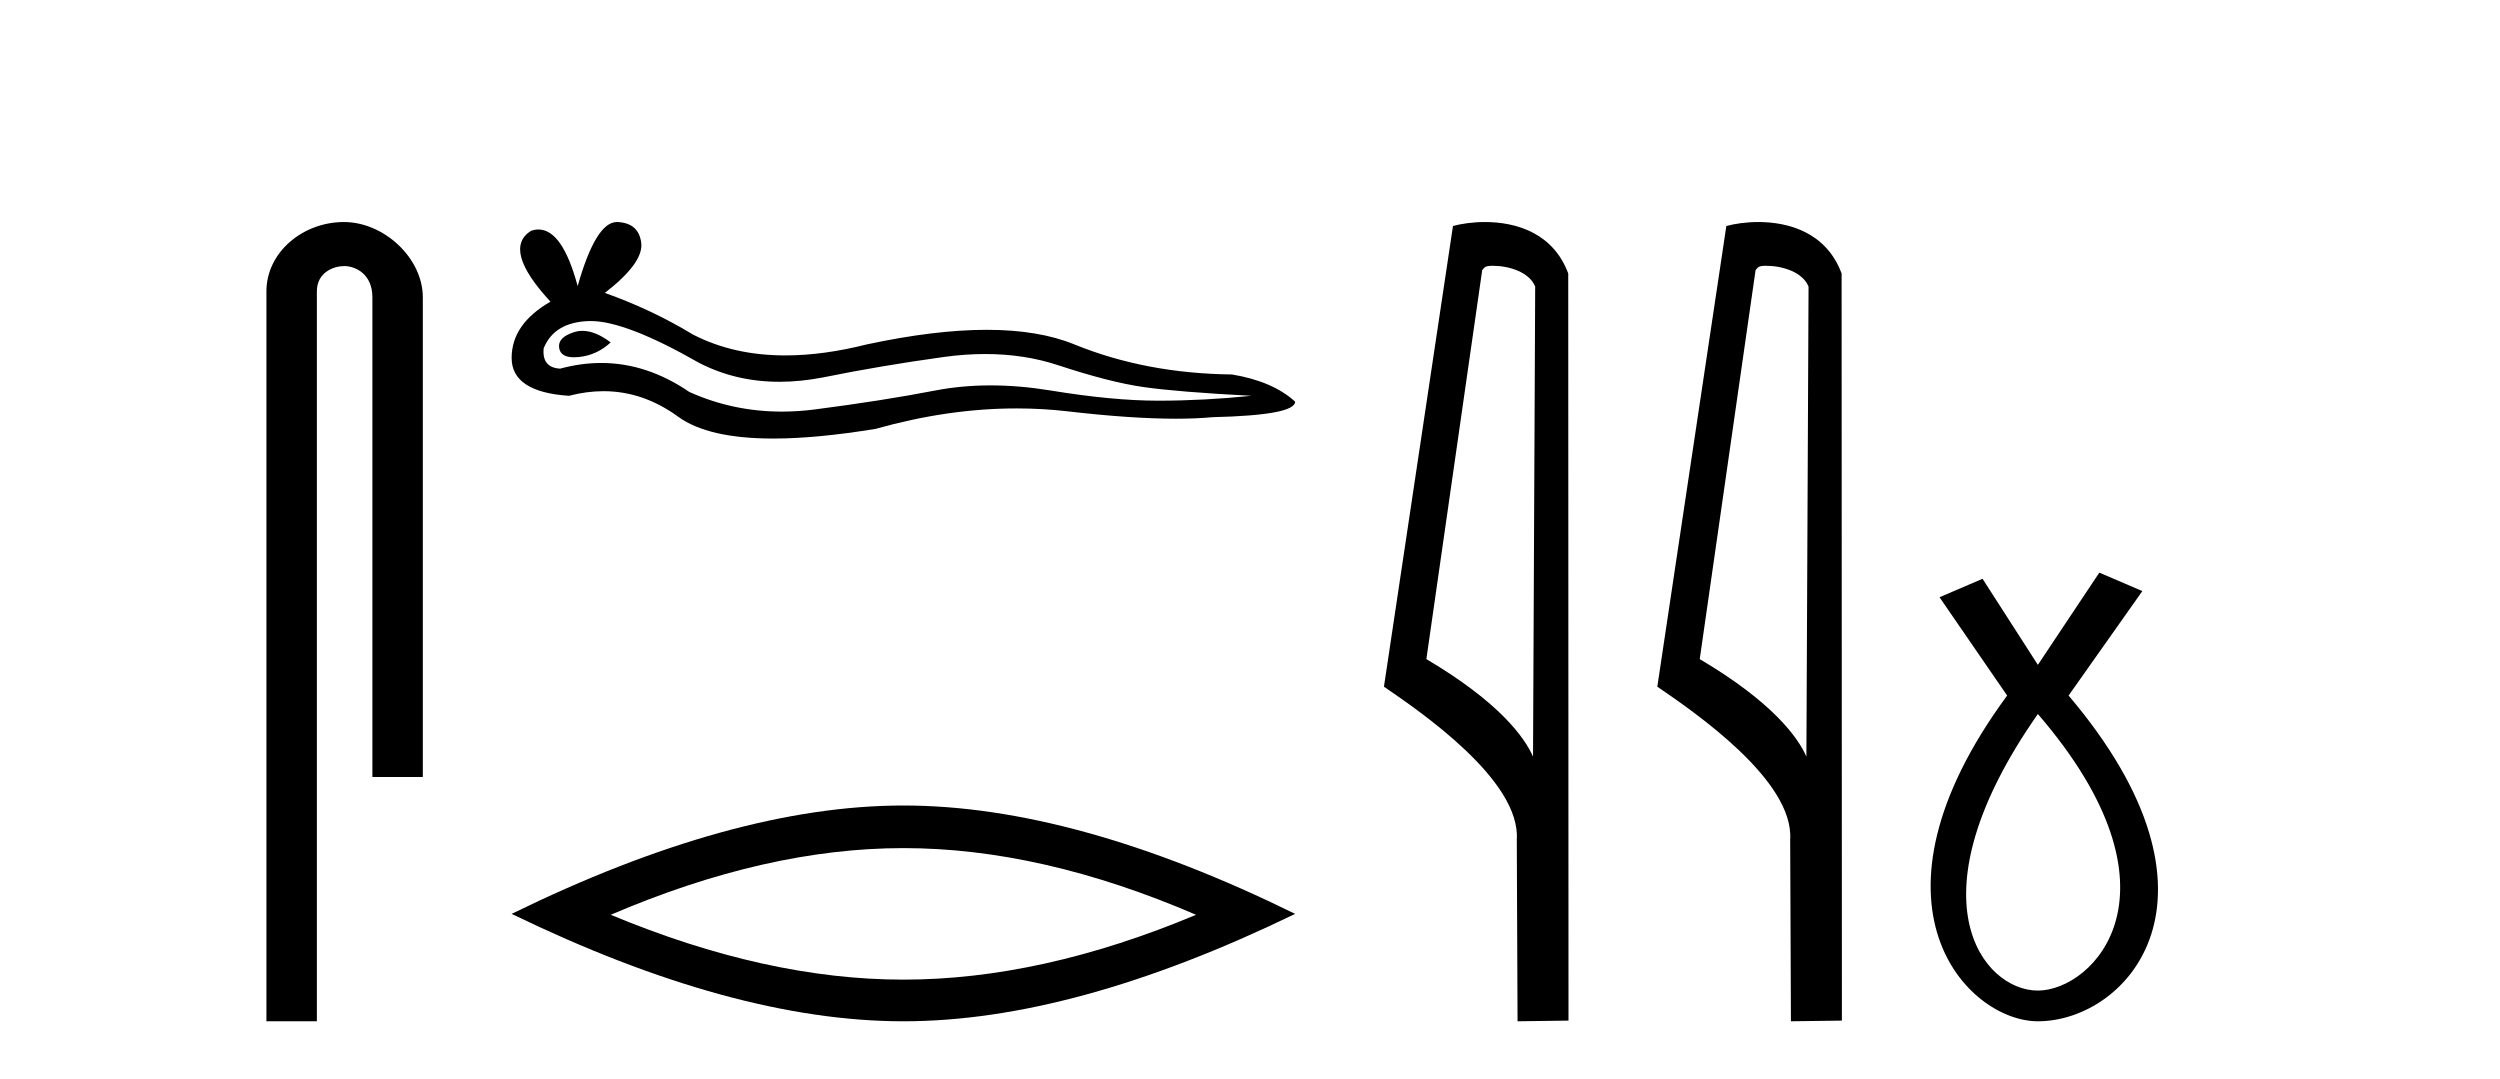
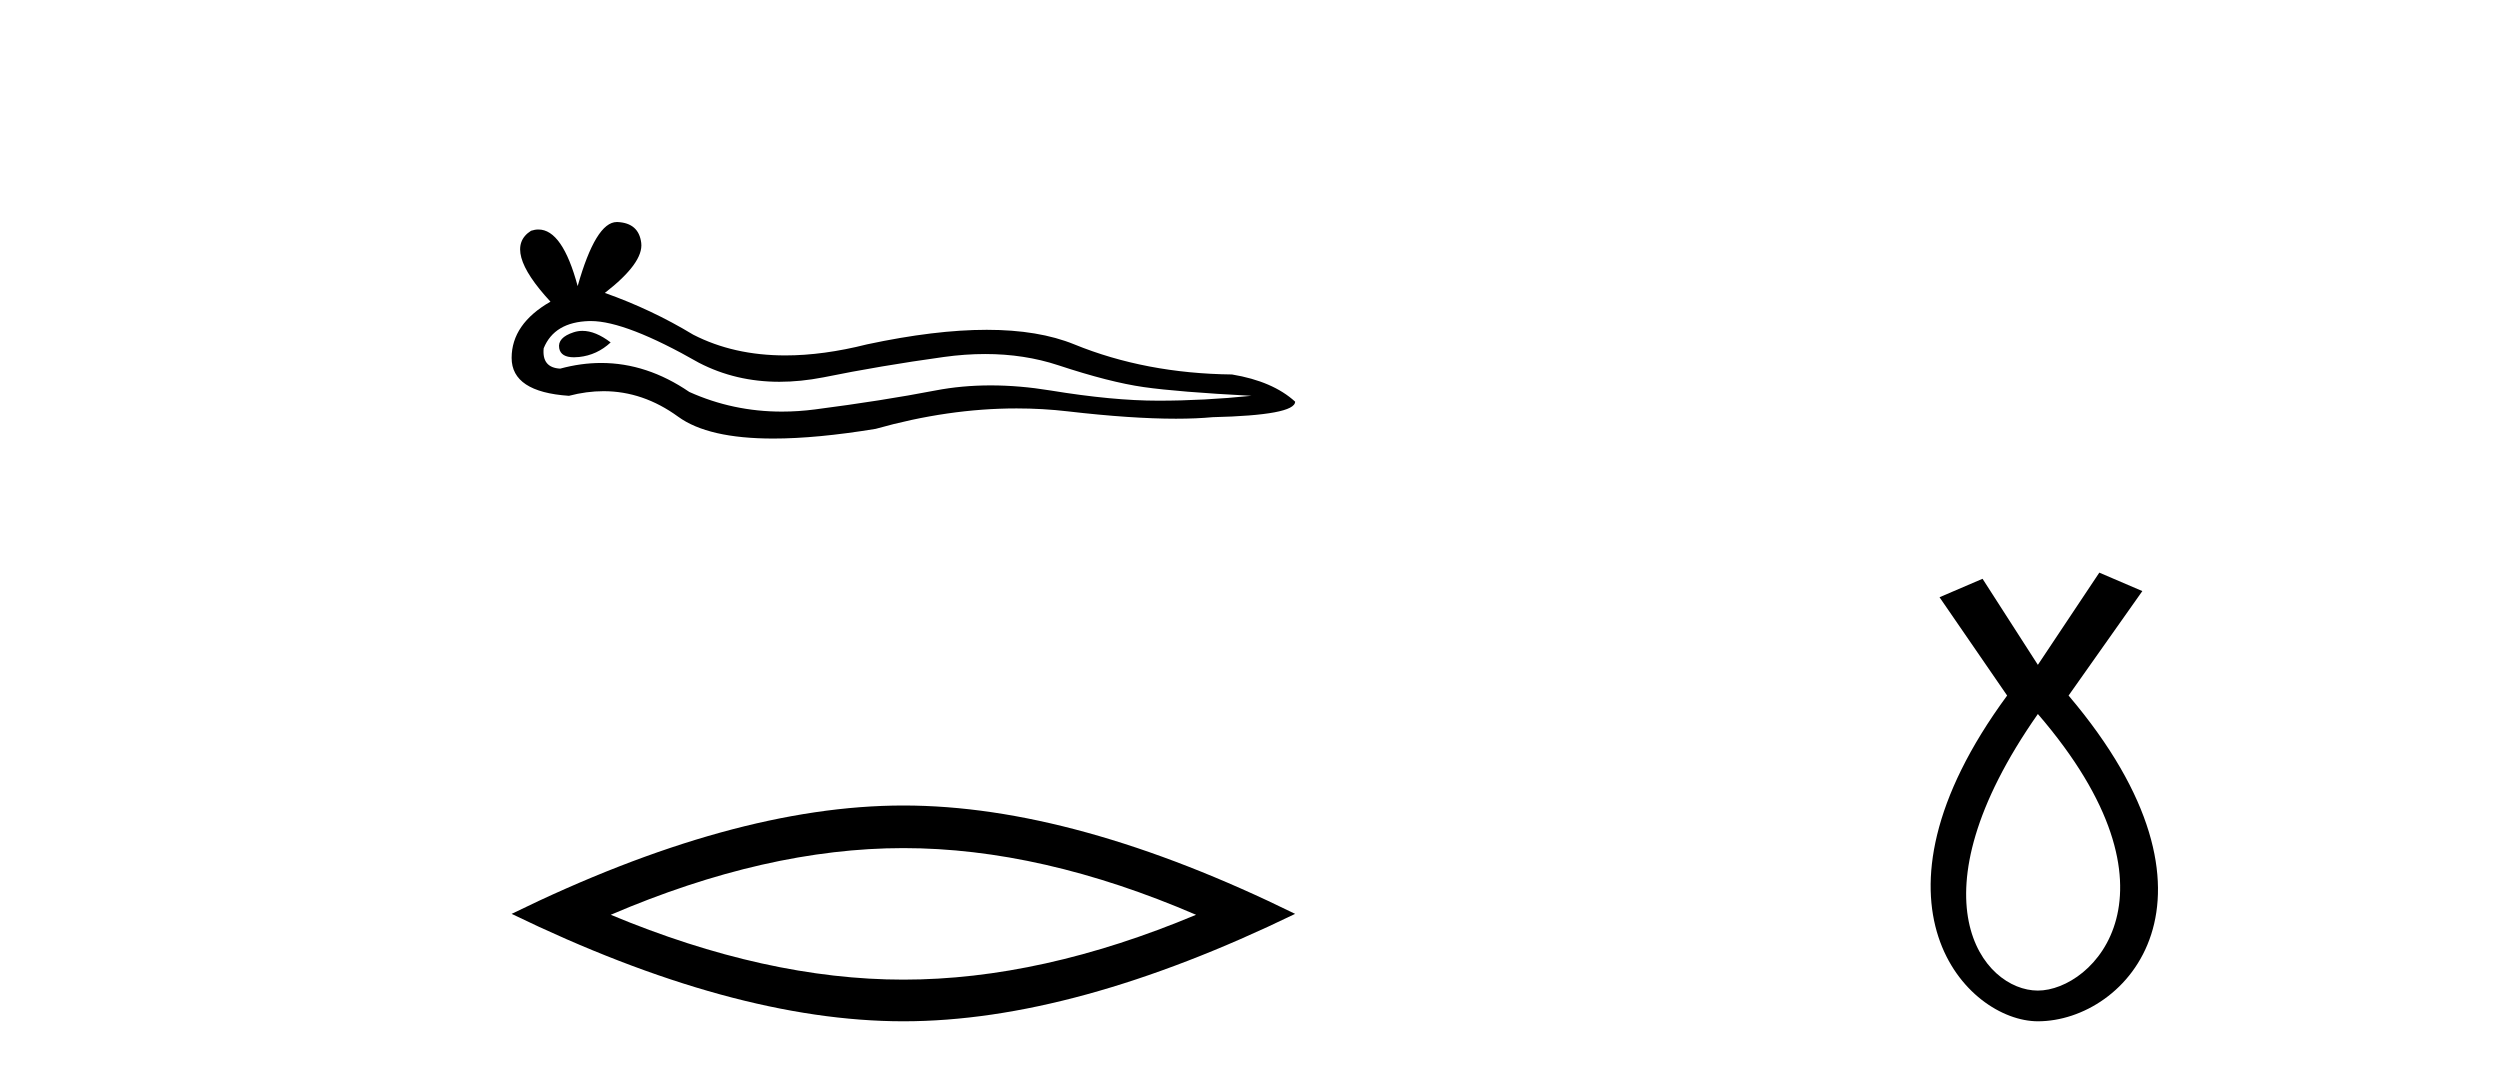
<svg xmlns="http://www.w3.org/2000/svg" width="95.0" height="41.0">
-   <path d="M 13.069 8.437 C 11.5 8.437 10.124 9.591 10.124 11.072 L 10.124 38.809 L 12.041 38.809 L 12.041 11.072 C 12.041 10.346 12.68 10.111 13.081 10.111 C 13.502 10.111 14.151 10.406 14.151 11.296 L 14.151 29.526 L 16.067 29.526 L 16.067 11.296 C 16.067 9.813 14.598 8.437 13.069 8.437 Z" style="fill:#000000;stroke:none" />
  <path d="M 22.134 12.573 Q 21.964 12.573 21.803 12.625 Q 21.176 12.828 21.25 13.234 Q 21.312 13.577 21.811 13.577 Q 21.901 13.577 22.006 13.566 Q 22.689 13.492 23.205 13.012 Q 22.629 12.573 22.134 12.573 ZM 22.453 12.2 Q 23.785 12.2 26.563 13.787 Q 27.956 14.508 29.618 14.508 Q 30.42 14.508 31.285 14.34 Q 33.462 13.898 35.86 13.566 Q 36.674 13.453 37.437 13.453 Q 38.922 13.453 40.213 13.879 Q 42.168 14.525 43.46 14.709 Q 44.751 14.894 47.555 15.041 Q 45.747 15.226 44.013 15.226 Q 42.279 15.226 39.918 14.838 Q 38.737 14.645 37.644 14.645 Q 36.551 14.645 35.546 14.838 Q 33.535 15.226 30.971 15.558 Q 30.33 15.641 29.711 15.641 Q 27.854 15.641 26.194 14.894 Q 24.582 13.793 22.845 13.793 Q 22.078 13.793 21.287 14.008 Q 20.586 13.971 20.66 13.234 Q 21.065 12.237 22.394 12.2 Q 22.423 12.2 22.453 12.2 ZM 23.44 8.437 Q 22.641 8.437 21.951 10.872 Q 21.373 8.721 20.46 8.721 Q 20.324 8.721 20.18 8.769 Q 19.073 9.47 20.918 11.463 Q 19.442 12.311 19.442 13.602 Q 19.442 14.894 21.619 15.041 Q 22.292 14.865 22.934 14.865 Q 24.438 14.865 25.769 15.834 Q 26.909 16.665 29.384 16.665 Q 31.034 16.665 33.277 16.296 Q 36.032 15.52 38.632 15.52 Q 39.618 15.52 40.582 15.632 Q 42.992 15.911 44.686 15.911 Q 45.457 15.911 46.079 15.853 Q 49.215 15.779 49.215 15.263 Q 48.367 14.488 46.817 14.23 Q 43.534 14.193 40.822 13.086 Q 39.466 12.533 37.497 12.533 Q 35.528 12.533 32.945 13.086 Q 31.28 13.506 29.844 13.506 Q 27.877 13.506 26.341 12.717 Q 24.755 11.758 22.984 11.131 Q 24.46 9.987 24.367 9.231 Q 24.275 8.474 23.463 8.437 Q 23.452 8.437 23.44 8.437 Z" style="fill:#000000;stroke:none" />
  <path d="M 34.329 32.228 Q 39.572 32.228 45.45 34.762 Q 39.572 37.226 34.329 37.226 Q 29.12 37.226 23.208 34.762 Q 29.12 32.228 34.329 32.228 ZM 34.329 30.609 Q 27.853 30.609 19.442 34.727 Q 27.853 38.809 34.329 38.809 Q 40.804 38.809 49.215 34.727 Q 40.839 30.609 34.329 30.609 Z" style="fill:#000000;stroke:none" />
-   <path d="M 56.725 10.1 C 57.35 10.1 58.114 10.34 58.337 10.89 L 58.255 28.751 L 58.255 28.751 C 57.938 28.034 56.997 26.699 54.202 25.046 L 56.324 10.263 C 56.424 10.157 56.421 10.1 56.725 10.1 ZM 58.255 28.751 L 58.255 28.751 C 58.255 28.751 58.255 28.751 58.255 28.751 L 58.255 28.751 L 58.255 28.751 ZM 56.428 8.437 C 55.95 8.437 55.518 8.505 55.213 8.588 L 52.59 26.094 C 53.977 27.044 57.79 29.648 57.638 31.91 L 57.667 38.809 L 59.603 38.783 L 59.593 10.393 C 59.017 8.837 57.586 8.437 56.428 8.437 Z" style="fill:#000000;stroke:none" />
-   <path d="M 67.113 10.1 C 67.738 10.1 68.502 10.34 68.725 10.89 L 68.643 28.751 L 68.643 28.751 C 68.326 28.034 67.385 26.699 64.59 25.046 L 66.712 10.263 C 66.812 10.157 66.809 10.1 67.113 10.1 ZM 68.643 28.751 L 68.643 28.751 C 68.643 28.751 68.643 28.751 68.643 28.751 L 68.643 28.751 L 68.643 28.751 ZM 66.816 8.437 C 66.338 8.437 65.907 8.505 65.601 8.588 L 62.978 26.094 C 64.366 27.044 68.179 29.648 68.027 31.91 L 68.055 38.809 L 69.992 38.783 L 69.981 10.393 C 69.405 8.837 67.974 8.437 66.816 8.437 Z" style="fill:#000000;stroke:none" />
  <path d="M 77.439 27.132 C 83.277 33.905 79.541 37.642 77.439 37.642 C 75.337 37.642 72.534 34.139 77.439 27.132 ZM 79.774 21.76 L 77.439 25.264 L 75.337 21.994 L 73.702 22.695 L 76.271 26.431 C 70.432 34.372 74.753 38.809 77.439 38.809 C 80.825 38.809 85.146 34.139 78.606 26.431 L 81.409 22.461 L 79.774 21.76 Z" style="fill:#000000;stroke:none" />
</svg>